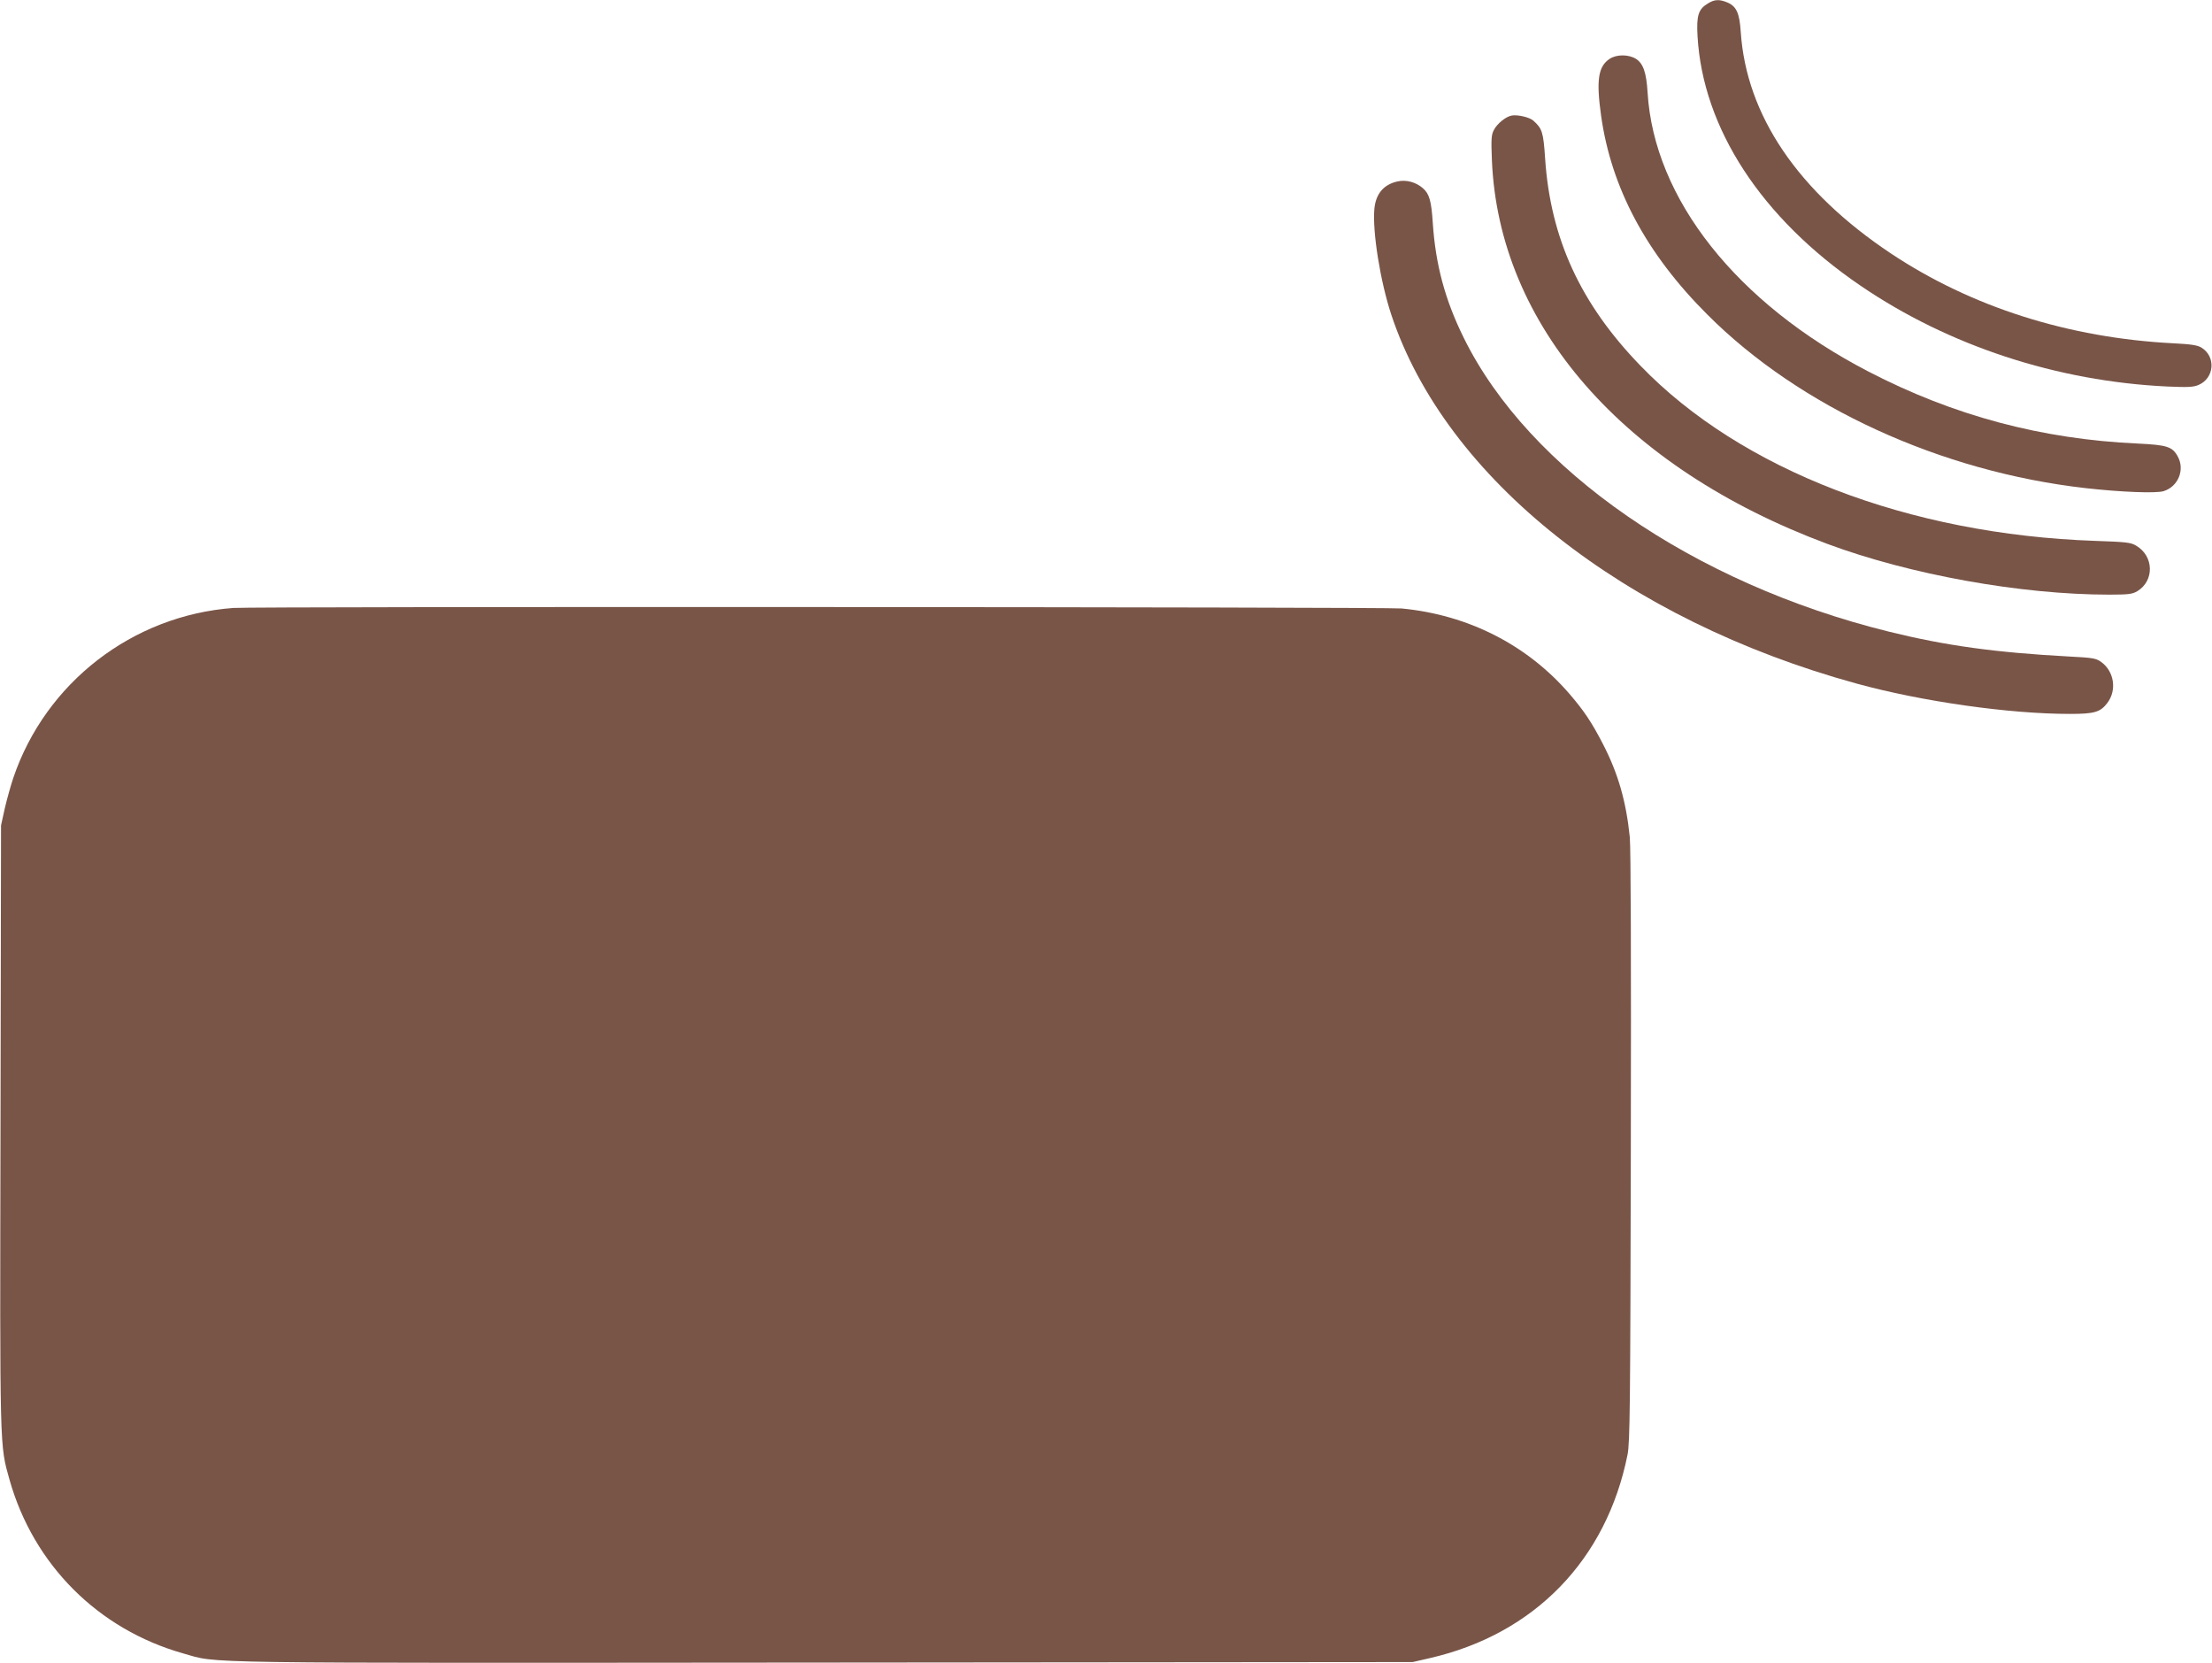
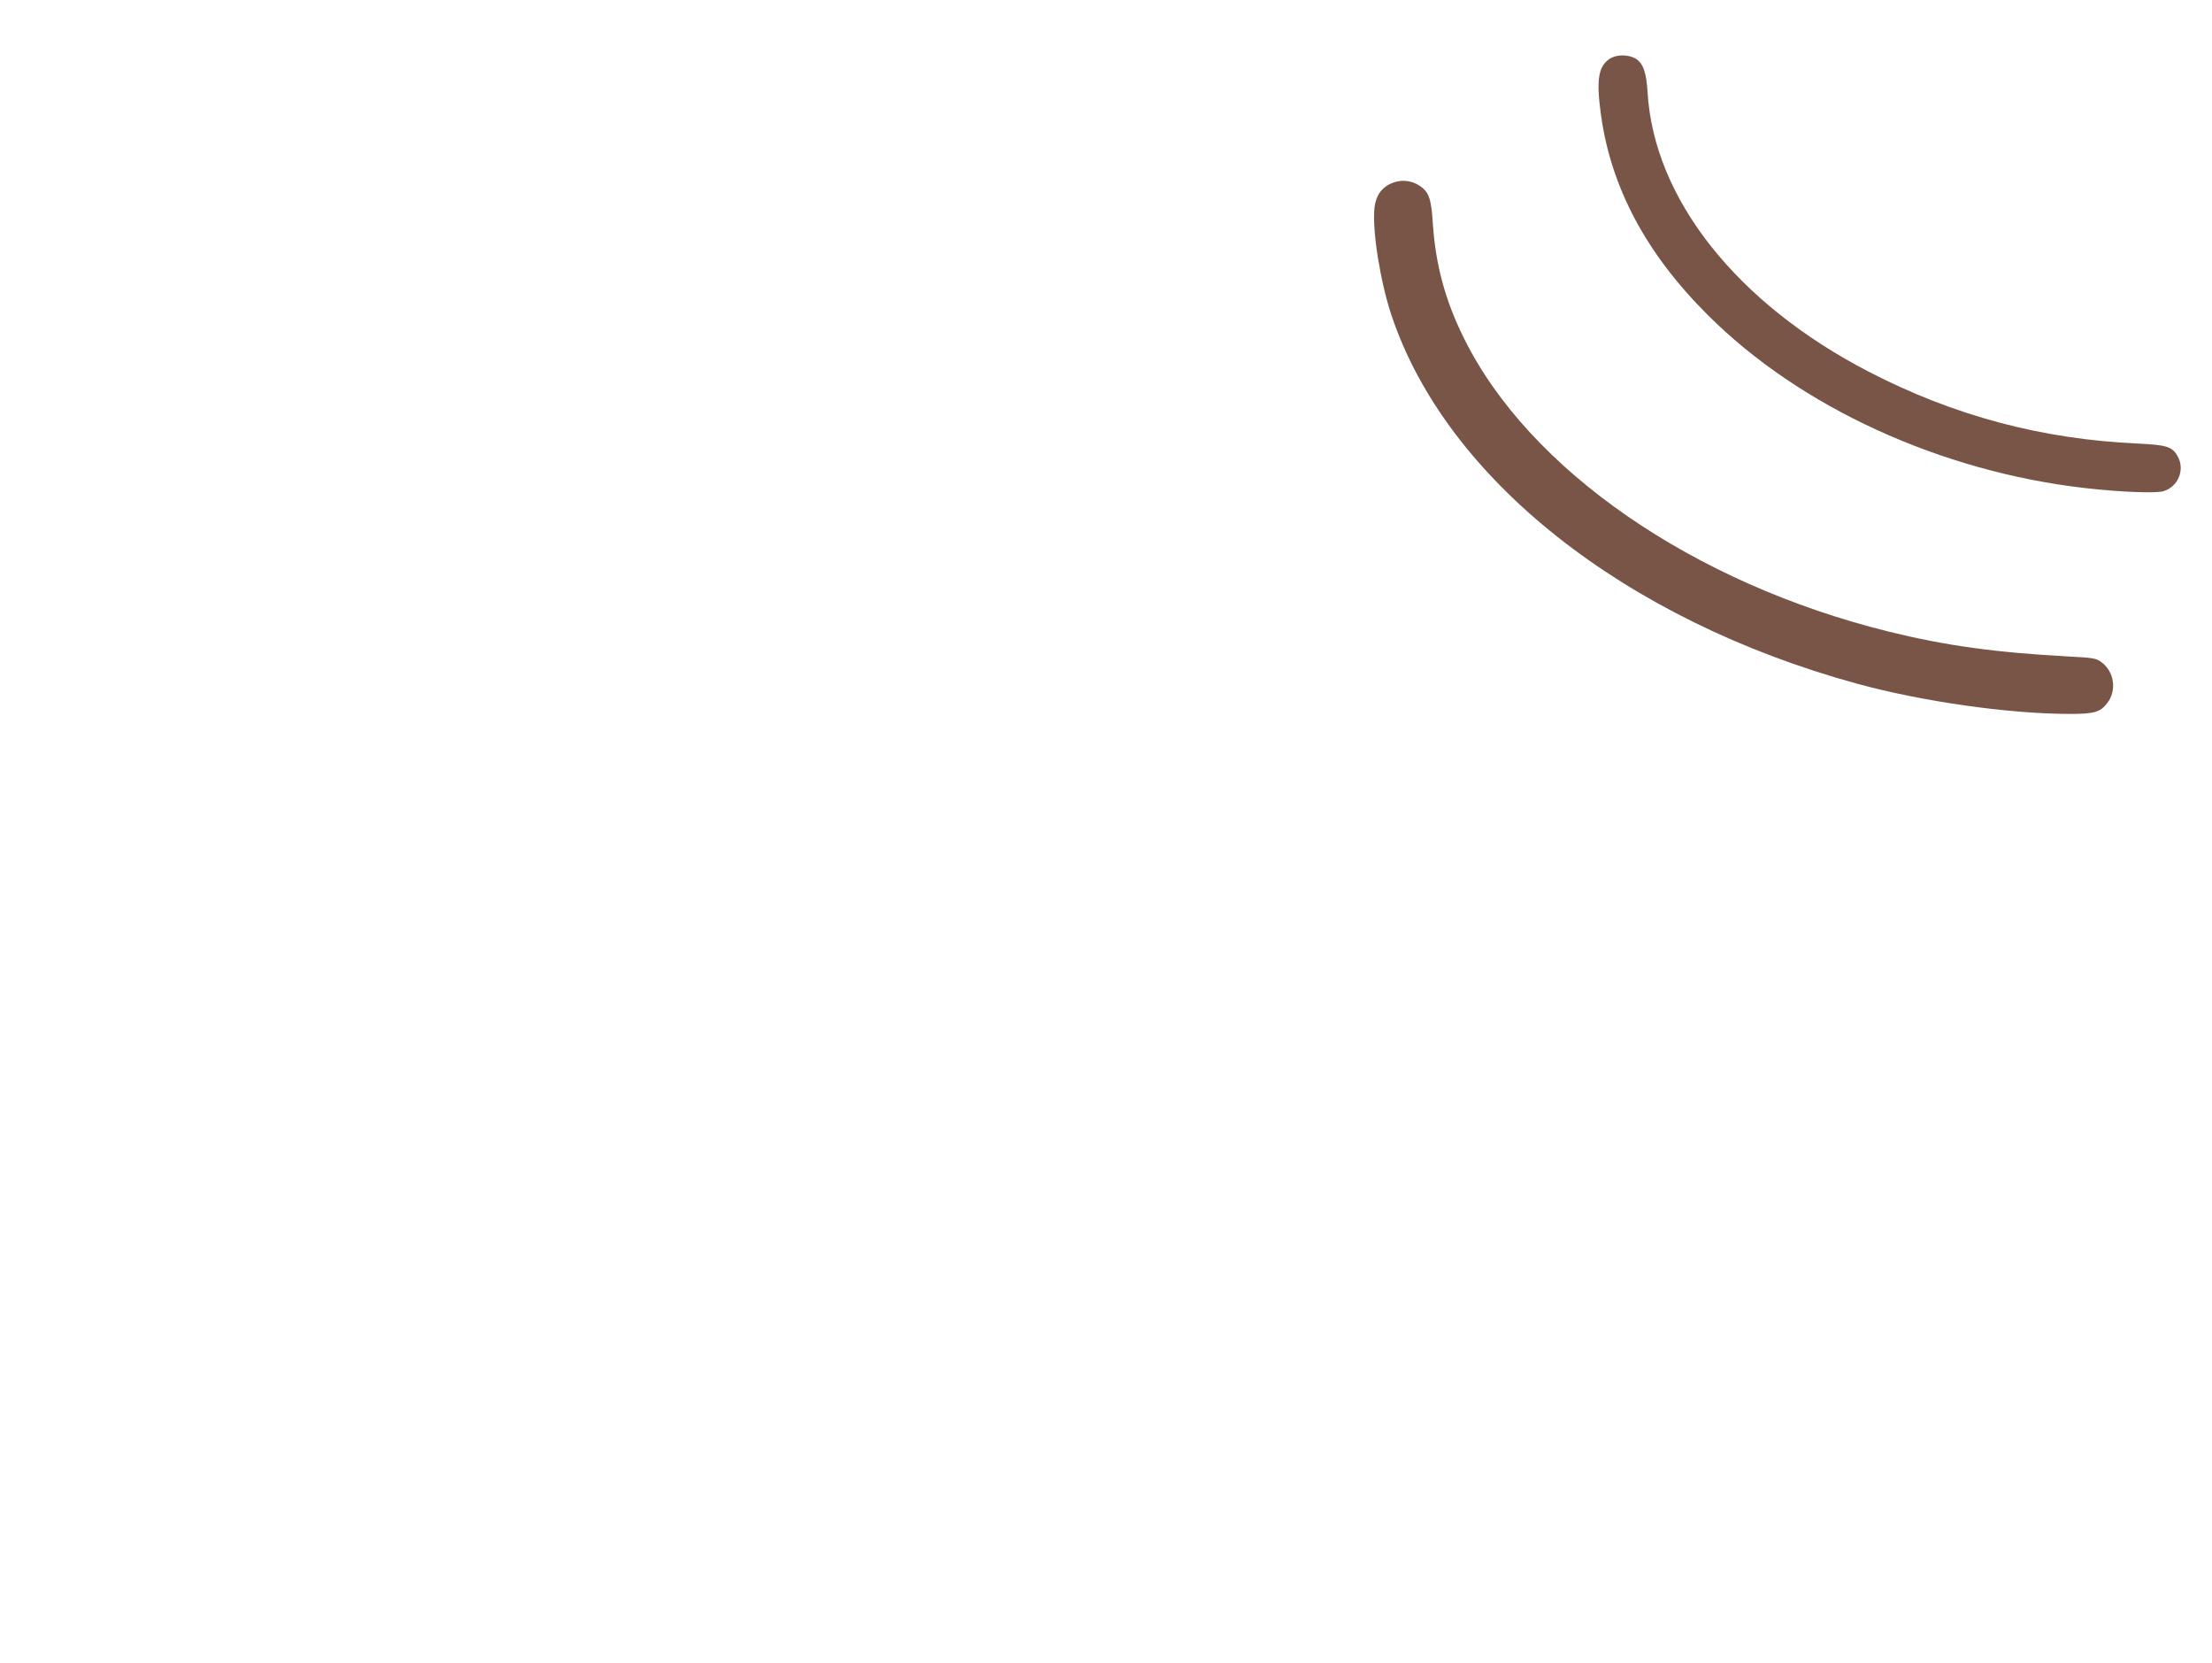
<svg xmlns="http://www.w3.org/2000/svg" version="1.0" width="1280pt" height="962pt" viewBox="0 0 1280 962" preserveAspectRatio="xMidYMid meet">
  <g transform="translate(0,962) scale(0.1,-0.1)" fill="#795548" stroke="none">
-     <path d="M9883 9600 c-55 -33 -67 -69 -60 -190 31 -533 370 -1052 942 -1442 510 -348 1137 -554 1777 -584 117 -5 150 -4 180 9 92 39 102 164 17 216 -22 14 -61 20 -162 25 -607 31 -1169 210 -1634 519 -538 358 -838 800 -870 1283 -7 108 -25 148 -78 170 -46 19 -74 18 -112 -6z" />
-     <path d="M9315 9280 c-67 -44 -79 -123 -50 -330 59 -418 262 -798 615 -1150 534 -535 1350 -909 2190 -1004 204 -23 410 -31 451 -17 84 27 123 124 81 200 -31 57 -62 67 -231 75 -556 25 -1066 161 -1558 416 -763 395 -1242 1000 -1279 1615 -7 115 -25 168 -68 195 -43 26 -111 26 -151 0z" />
-     <path d="M8750 8952 c-35 -5 -87 -47 -106 -85 -14 -26 -16 -53 -11 -172 39 -956 760 -1781 1940 -2221 478 -178 1120 -294 1632 -294 112 0 134 3 163 20 100 61 96 204 -8 264 -30 18 -59 21 -235 27 -1078 37 -2050 410 -2632 1013 -347 358 -521 736 -552 1199 -10 153 -17 173 -68 219 -21 19 -87 35 -123 30z" />
+     <path d="M9315 9280 c-67 -44 -79 -123 -50 -330 59 -418 262 -798 615 -1150 534 -535 1350 -909 2190 -1004 204 -23 410 -31 451 -17 84 27 123 124 81 200 -31 57 -62 67 -231 75 -556 25 -1066 161 -1558 416 -763 395 -1242 1000 -1279 1615 -7 115 -25 168 -68 195 -43 26 -111 26 -151 0" />
    <path d="M8085 8570 c-79 -18 -124 -72 -132 -158 -12 -132 34 -419 98 -613 315 -947 1346 -1764 2694 -2134 376 -103 880 -175 1233 -175 141 0 176 10 216 63 57 74 40 184 -36 238 -29 21 -49 24 -183 31 -429 23 -717 63 -1045 144 -1131 279 -2083 936 -2459 1698 -109 220 -164 425 -180 666 -8 127 -20 169 -57 201 -41 36 -98 51 -149 39z" />
-     <path d="M1350 6103 c-583 -43 -1086 -432 -1273 -983 -14 -41 -36 -120 -49 -175 l-22 -100 -3 -1740 c-4 -1897 -5 -1841 52 -2045 139 -492 513 -866 1005 -1005 210 -59 -13 -56 3710 -53 l3405 3 100 23 c604 139 1021 568 1143 1177 14 71 16 273 19 1775 2 1098 0 1731 -6 1797 -21 207 -68 370 -155 538 -66 128 -110 193 -195 292 -245 283 -585 456 -970 493 -87 9 -6648 12 -6761 3z" />
  </g>
</svg>